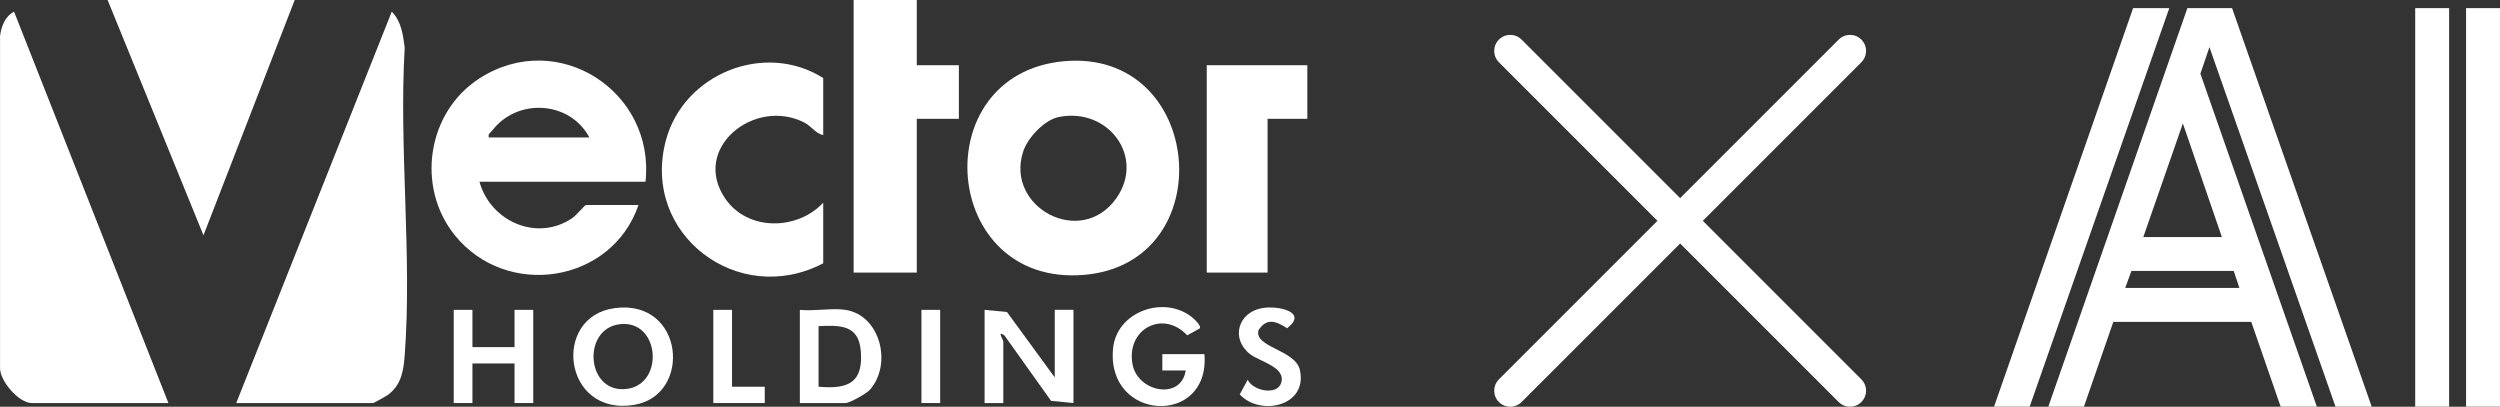
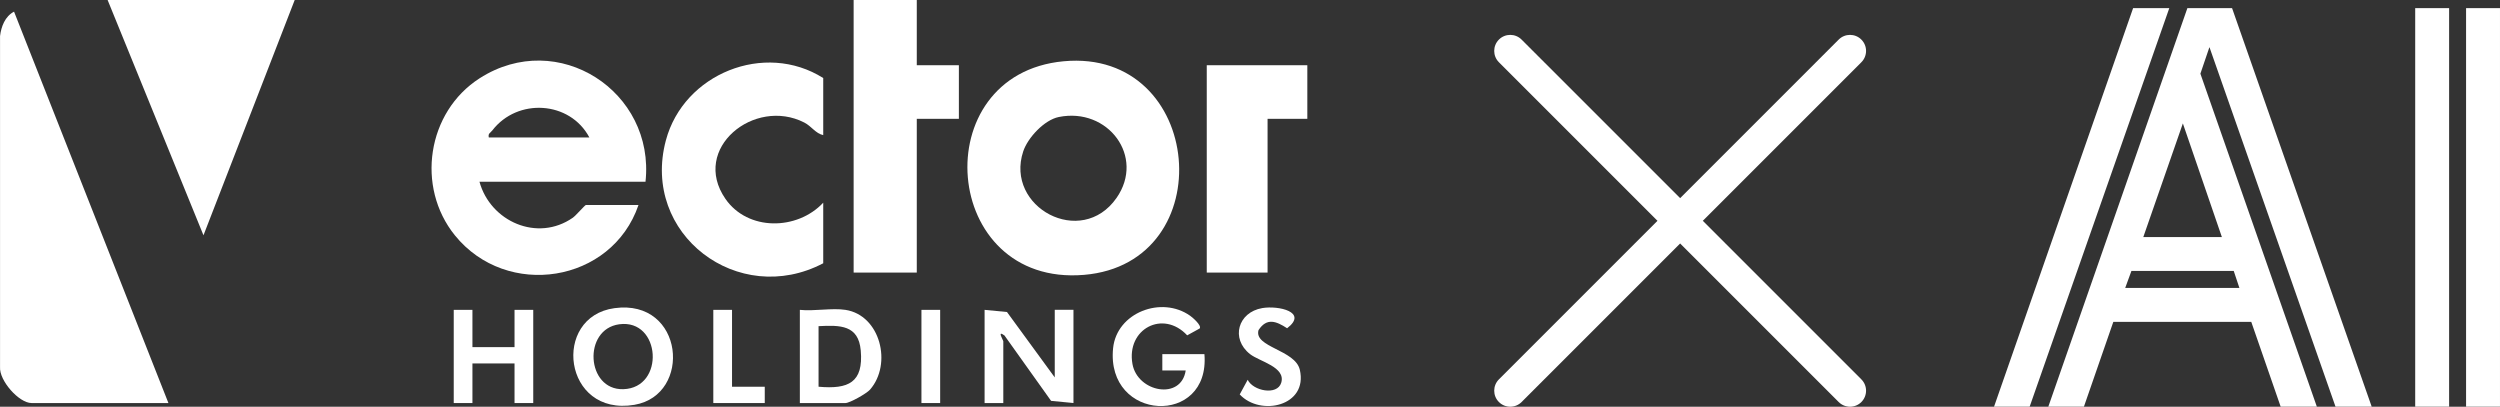
<svg xmlns="http://www.w3.org/2000/svg" id="_レイヤー_2" data-name="レイヤー 2" viewBox="0 0 1927.73 313.62">
  <rect x="0" y="0" width="1927.73" height="313.62" fill="#333333" stroke="none" />
  <defs>
    <style>
      .cls-1 {
        fill: #fff;
      }
    </style>
  </defs>
  <g id="_レイヤー_1-2" data-name="レイヤー 1">
    <g>
-       <path class="cls-1" d="M312.06,36.76c-1.28-9.89-2.57-20.34-9.98-27.75l-119.92,301.77h105.49c.66,0,10.28-5.41,11.6-6.4,10.14-7.62,11.9-18.3,12.81-30.35,5.79-76.47-4.53-160.04,0-237.27Z" />
      <path class="cls-1" d="M.03,27.84v255.11c-.76,10.44,14.54,27.84,24.35,27.84h105.49L10.83,8.98C3.87,12.63.93,20.44.03,27.84Z" />
      <path class="cls-1" d="M492.33,158.09h-40.57c-.7,0-7.73,8.16-10.03,9.77-27.31,19.07-63.61,2.93-72.02-27.73h128.03c7.56-69.61-67.57-118.44-127.88-79.79-40.63,26.04-49.24,83.88-19.11,121.12,40,49.46,120.99,36.83,141.58-23.37ZM379.61,100.59c19.4-25.26,59.86-22.83,74.85,5.4h-77.54c-.79-3.14,1.3-3.59,2.69-5.4Z" />
      <path class="cls-1" d="M820.15,47.24c-107.35,10-94.83,173.96,15.68,164.71,107.02-8.96,92.98-174.83-15.68-164.71ZM860.98,152.58c-27.2,39.07-86.2,7.22-72-35.8,3.5-10.59,16.26-24.3,27.44-26.56,37.99-7.67,66.66,30.61,44.56,62.36Z" />
      <polygon class="cls-1" points="82.98 0 156.9 181.44 227.25 0 82.98 0" />
      <path class="cls-1" d="M634.79,156.29c-20.05,21.47-58.15,22.05-75.44-2.99-26.81-38.84,22.4-78.48,60.83-58.81,5.59,2.86,8.72,8.44,14.61,9.7v-44.01c-45.22-28.56-107.59-3.32-121.32,48-19.4,72.49,55.87,129.24,121.32,94.82v-46.71Z" />
      <polygon class="cls-1" points="706.92 0 658.23 0 658.23 210.18 706.92 210.18 706.92 91.62 739.38 91.62 739.38 50.3 706.92 50.3 706.92 0" />
      <polygon class="cls-1" points="930.52 50.3 930.52 210.18 977.41 210.18 977.41 91.62 1008.07 91.62 1008.07 50.3 930.52 50.3" />
      <path class="cls-1" d="M813.31,291.02l-36.84-50.43-17.26-1.67v71.86h14.43v-47.61c0-.81-5.17-8.98.9-4.49l35.94,50.42,17.26,1.67v-71.86h-14.43v52.1Z" />
      <path class="cls-1" d="M473.86,237.61c-48.74,6.62-39.7,83.86,15.34,74.54,44.8-7.58,38.45-81.85-15.34-74.54ZM480.53,300.1c-28.5.75-31.31-46.18-3.05-50.05,32.17-4.4,35.6,49.19,3.05,50.05Z" />
      <path class="cls-1" d="M651.92,238.93c-10.43-1.61-24.3,1.18-35.16,0v71.86h35.16c3.28,0,16.32-7.33,18.96-10.36,17.25-19.78,7.99-57.34-18.96-61.5ZM631.18,298.21v-46.71c16.6-.85,30.81-.99,32.54,18.76,2.17,24.75-9.51,30.01-32.54,27.94Z" />
      <path class="cls-1" d="M896.26,273.06v12.58s18.03,0,18.03,0c-3.47,23.25-37.12,16.82-41.05-4.91-4.89-27.06,23.59-42.15,42.19-22.15l9.67-5.32c1.63-2.32-5.48-8.43-7.32-9.73-22.11-15.72-56.71-2.51-59.48,24.94-5.73,56.76,75.07,60.58,70.42,4.58h-32.46Z" />
      <polygon class="cls-1" points="396.75 267.67 364.29 267.67 364.29 238.93 349.87 238.93 349.87 310.79 364.29 310.79 364.29 280.25 396.75 280.25 396.75 310.79 411.18 310.79 411.18 238.93 396.75 238.93 396.75 267.67" />
      <path class="cls-1" d="M970.43,254.56c6.42-9.78,13.68-6.9,22.05-1.45,16.41-12.53-6.69-17.67-19.15-15.55-18.74,3.2-24.58,23.58-9.44,35.49,7.33,5.76,27.77,9.91,24.05,22.1-3.05,10.01-21.72,6.35-25.86-2.31l-6.14,11.3c15.93,17.15,52.83,9.01,46.33-19.04-3.57-15.42-35.58-17.33-31.84-30.55Z" />
      <polygon class="cls-1" points="564.46 238.93 550.03 238.93 550.03 310.79 589.7 310.79 589.7 298.21 564.46 298.21 564.46 238.93" />
      <rect class="cls-1" x="710.52" y="238.93" width="14.43" height="71.86" />
    </g>
    <g>
      <path class="cls-1" d="M1644.83,6.25h27.9l-107.67,307.31h-27.46L1644.83,6.25ZM1686.68,6.25h34.44l107.67,307.31h-27.9l-97.21-277.23-6.98,20.49,89.8,256.75h-27.9l-22.67-65.39h-106.36l-22.67,65.39h-27.46L1686.68,6.25ZM1638.73,222.02h88.05l-4.36-13.08h-78.9l-4.79,13.08ZM1652.68,182.79h60.59l-30.08-87.62-30.51,87.62Z" />
      <path class="cls-1" d="M1862.34,6.25h26.15v307.31h-26.15V6.25ZM1901.57,6.25h26.15v307.31h-26.15V6.25Z" />
    </g>
    <path class="cls-1" d="M1313.02,170.26l122.26-122.26c4.83-4.83,4.83-12.65,0-17.48h0c-4.83-4.83-12.65-4.83-17.48,0l-122.26,122.26-122.26-122.26c-4.83-4.83-12.65-4.83-17.48,0-4.83,4.83-4.83,12.65,0,17.48l122.26,122.26-122.26,122.26c-4.83,4.83-4.83,12.65,0,17.48,4.83,4.83,12.65,4.83,17.48,0l122.26-122.26,122.26,122.26c4.83,4.83,12.65,4.83,17.48,0h0c4.83-4.83,4.83-12.65,0-17.48l-122.26-122.26Z" />
  </g>
</svg>